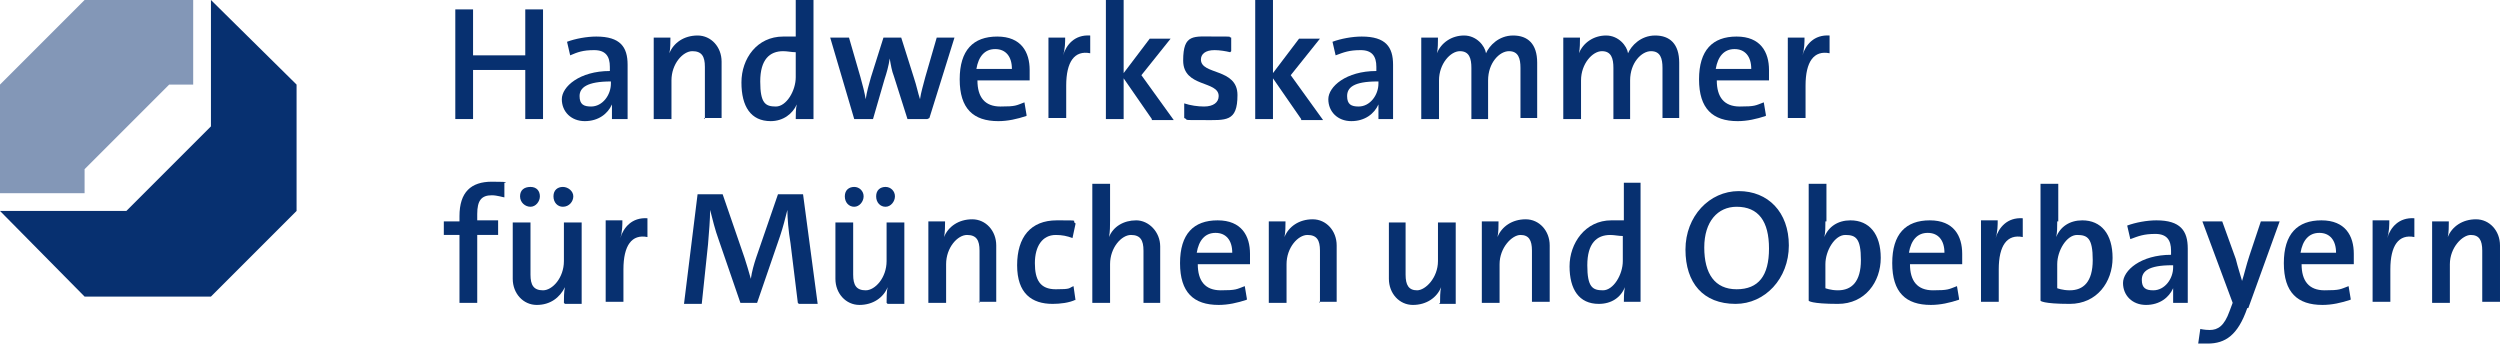
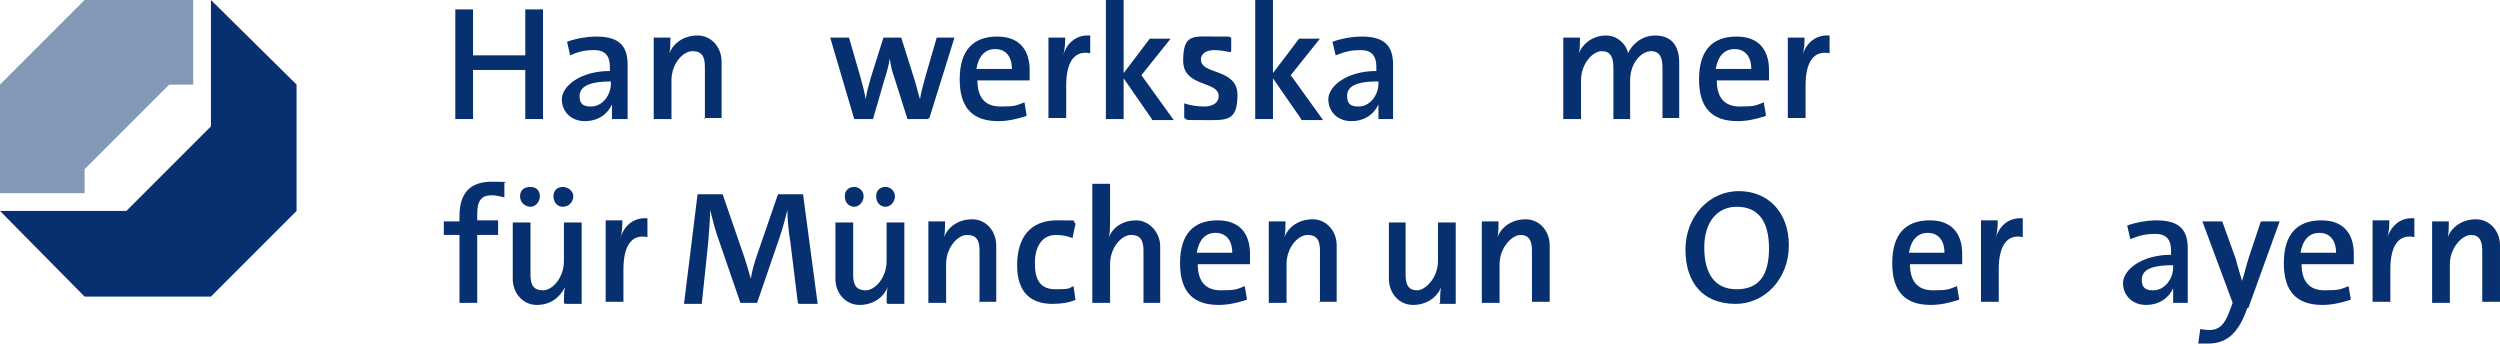
<svg xmlns="http://www.w3.org/2000/svg" id="Ebene_2" data-name="Ebene 2" viewBox="0 0 239.4 32.9">
  <defs>
    <style>
      .cls-1 {
        fill: #073070;
      }

      .cls-2 {
        fill: #8397b7;
      }
    </style>
  </defs>
  <g id="Logo">
    <g>
      <g>
        <polygon class="cls-2" points="8.1 16.2 8.1 18.5 0 18.5 0 8.1 8.1 0 18.5 0 18.5 8.1 16.2 8.1 8.1 16.2" />
        <polygon class="cls-1" points="20.2 0 28.4 8.1 28.4 20.2 20.2 28.4 8.1 28.4 0 20.2 12.1 20.2 20.2 12.1 20.2 0" />
      </g>
      <g>
        <path class="cls-1" d="M50.3,11.4v-4.7h-5v4.7h-1.7V.9h1.7v4.4h5V.9h1.7v10.5h-1.7Z" />
        <path class="cls-1" d="M58.6,11.4v-1.4h0c-.4.9-1.3,1.6-2.6,1.6s-2.2-.9-2.2-2.1,1.7-2.7,4.6-2.7v-.4c0-1-.4-1.6-1.5-1.6s-1.6.2-2.3.5l-.3-1.3c.8-.3,1.9-.5,2.8-.5,2.3,0,3,1,3,2.7v5.2h-1.6.1ZM58.5,7.8c-2.3,0-3,.6-3,1.4s.4,1,1.1,1c1.1,0,1.9-1.1,1.9-2.2v-.2Z" />
        <path class="cls-1" d="M67.5,11.4v-5c0-1-.3-1.5-1.2-1.5s-2,1.2-2,2.8v3.7h-1.7V3.6h1.6c0,.4,0,1.1-.1,1.5h0c.4-1,1.4-1.7,2.7-1.7s2.3,1.1,2.3,2.5v5.4h-1.7l.1.1Z" />
-         <path class="cls-1" d="M76.2,11.4c0-.4,0-1,.1-1.4h0c-.4.9-1.3,1.6-2.5,1.6-1.9,0-2.8-1.4-2.8-3.7s1.5-4.4,4-4.4.8,0,1.2,0V0h1.7v11.4h-1.7ZM76.2,5c-.4,0-.8-.1-1.2-.1-1.3,0-2.2.8-2.2,2.9s.5,2.4,1.5,2.4,1.9-1.5,1.9-2.8c0,0,0-2.4,0-2.4Z" />
        <path class="cls-1" d="M88.8,11.4h-1.9l-1.3-4.1c-.2-.5-.3-1.1-.4-1.7h0c-.1.7-.3,1.4-.5,2l-1.1,3.8h-1.8l-2.3-7.8h1.8l1.1,3.8c.2.7.4,1.5.5,2.1h0c.1-.7.3-1.4.5-2.1l1.2-3.8h1.7l1.2,3.8c.3.9.4,1.5.6,2.1h0c.1-.7.3-1.3.5-2.1l1.1-3.8h1.7l-2.4,7.7h0l-.2.1Z" />
        <path class="cls-1" d="M98.3,11.1c-.9.3-1.8.5-2.7.5-2.4,0-3.7-1.2-3.7-4s1.3-4.1,3.6-4.1,3.1,1.5,3.1,3.2,0,1,0,1h-5c0,1.6.7,2.5,2.2,2.5s1.5-.1,2.3-.4l.2,1.2h0v.1ZM96.9,6.6c0-1.2-.6-1.9-1.6-1.9s-1.6.7-1.8,1.9h3.4Z" />
        <path class="cls-1" d="M104.4,5.1c-1.5-.3-2.3.8-2.3,3.1v3.1h-1.7V3.6h1.6c0,.4,0,1.1-.2,1.7h0c.3-1,1.1-2,2.6-1.9v1.6h0v.1Z" />
        <path class="cls-1" d="M110.3,11.4l-2.7-3.9v3.9h-1.7V0h1.7v7l2.5-3.3h2l-2.8,3.5,3.1,4.3h-2.1v-.1Z" />
        <path class="cls-1" d="M117.8,5c-.4-.1-1-.2-1.5-.2-.9,0-1.3.4-1.3.9,0,1.5,3.5.8,3.5,3.4s-1.1,2.4-3.3,2.4-1.3,0-1.8-.2v-1.4c.6.2,1.3.3,1.9.3.9,0,1.4-.4,1.4-1,0-1.5-3.4-.8-3.4-3.4s1-2.3,3.1-2.3,1,0,1.5.1v1.3l-.1.1Z" />
        <path class="cls-1" d="M124.6,11.4l-2.7-3.9v3.9h-1.7V0h1.7v7l2.5-3.3h2l-2.8,3.5,3.1,4.3h-2.1v-.1Z" />
        <path class="cls-1" d="M132,11.4v-1.4h0c-.4.9-1.3,1.6-2.6,1.6s-2.2-.9-2.2-2.1,1.7-2.7,4.6-2.7v-.4c0-1-.4-1.6-1.5-1.6s-1.6.2-2.4.5l-.3-1.3c.8-.3,1.9-.5,2.8-.5,2.3,0,3,1,3,2.7v5.2h-1.6.2ZM131.9,7.8c-2.3,0-2.9.6-2.9,1.4s.4,1,1.1,1c1.1,0,1.9-1.1,1.9-2.2v-.2h-.1Z" />
-         <path class="cls-1" d="M145.6,11.4v-4.9c0-.9-.2-1.6-1.1-1.6s-2,1.1-2,2.8v3.7h-1.6v-4.9c0-.9-.2-1.6-1.1-1.6s-2,1.2-2,2.8v3.7h-1.7V3.6h1.6c0,.4,0,1.1-.1,1.5h0c.4-1,1.4-1.7,2.6-1.7s2,1,2.1,1.7c.3-.7,1.2-1.7,2.6-1.7s2.3.8,2.3,2.6v5.3h-1.6v.1Z" />
        <path class="cls-1" d="M159.2,11.4v-4.9c0-.9-.2-1.6-1.1-1.6s-2,1.1-2,2.8v3.7h-1.6v-4.9c0-.9-.2-1.6-1.1-1.6s-2,1.2-2,2.8v3.7h-1.7V3.6h1.6c0,.4,0,1.1-.1,1.5h0c.4-1,1.4-1.7,2.6-1.7s2,1,2.1,1.7c.3-.7,1.2-1.7,2.6-1.7s2.3.8,2.3,2.6v5.3h-1.6v.1Z" />
-         <path class="cls-1" d="M169.1,11.1c-.9.3-1.8.5-2.7.5-2.4,0-3.7-1.2-3.7-4s1.3-4.1,3.6-4.1,3.1,1.5,3.1,3.2,0,1,0,1h-5c0,1.6.7,2.5,2.2,2.5s1.5-.1,2.3-.4l.2,1.2h0v.1ZM167.7,6.6c0-1.2-.6-1.9-1.6-1.9s-1.6.7-1.8,1.9h3.4Z" />
+         <path class="cls-1" d="M169.1,11.1c-.9.3-1.8.5-2.7.5-2.4,0-3.7-1.2-3.7-4s1.3-4.1,3.6-4.1,3.1,1.5,3.1,3.2,0,1,0,1h-5c0,1.6.7,2.5,2.2,2.5s1.5-.1,2.3-.4l.2,1.2h0v.1ZM167.7,6.6c0-1.2-.6-1.9-1.6-1.9s-1.6.7-1.8,1.9Z" />
        <path class="cls-1" d="M175.2,5.1c-1.5-.3-2.3.8-2.3,3.1v3.1h-1.7V3.6h1.6c0,.4,0,1.1-.2,1.7h0c.3-1,1.1-2,2.6-1.9v1.6h0v.1Z" />
        <path class="cls-1" d="M47.7,22.5h-2v6.5h-1.7v-6.5h-1.5v-1.3h1.5v-.5c0-2.3,1.1-3.3,3.1-3.3s1.2.1,1.2.1v1.4c-.1,0-.7-.2-1.2-.2-1,0-1.4.5-1.4,1.8v.6h2v1.3h0v.1Z" />
        <path class="cls-1" d="M54,29c0-.4,0-1.1.1-1.5h0c-.5,1-1.4,1.7-2.7,1.7s-2.3-1.1-2.3-2.5v-5.4h1.7v5c0,1,.3,1.5,1.2,1.5s2-1.2,2-2.8v-3.7h1.7v7.8h-1.6l-.1-.1ZM50.8,19.8c-.5,0-1-.4-1-1s.4-.9,1-.9.9.4.9.9-.4,1-.9,1ZM53.9,19.8c-.5,0-.9-.4-.9-1s.4-.9.9-.9,1,.4,1,.9-.4,1-1,1Z" />
        <path class="cls-1" d="M62,22.7c-1.5-.3-2.3.8-2.3,3.1v3.1h-1.7v-7.8h1.6c0,.4,0,1.1-.2,1.7h0c.3-1,1.1-2,2.6-1.9v1.6h0v.2Z" />
        <path class="cls-1" d="M76.4,29l-.7-5.7c-.2-1.2-.3-2.4-.3-3.2h0c-.2.8-.4,1.6-.7,2.5l-2.2,6.4h-1.6l-2.1-6.1c-.3-.8-.6-2-.8-2.8h0c0,.9-.1,2.1-.2,3.3l-.6,5.7h-1.7l1.3-10.5h2.4l2.1,6.1c.2.6.4,1.3.6,2h0c.1-.7.3-1.4.5-2l2.1-6.1h2.4l1.4,10.5h-1.8l-.1-.1Z" />
        <path class="cls-1" d="M84.9,29c0-.4,0-1.1.1-1.5h0c-.4,1-1.4,1.7-2.7,1.7s-2.3-1.1-2.3-2.5v-5.4h1.7v5c0,1,.3,1.5,1.2,1.5s2-1.2,2-2.8v-3.7h1.7v7.8h-1.6l-.1-.1ZM81.8,19.8c-.5,0-.9-.4-.9-1s.4-.9.9-.9.9.4.9.9-.4,1-.9,1ZM84.8,19.8c-.5,0-.9-.4-.9-1s.4-.9.9-.9.9.4.9.9-.4,1-.9,1Z" />
        <path class="cls-1" d="M93.8,29v-5c0-1-.3-1.5-1.2-1.5s-2,1.2-2,2.8v3.7h-1.7v-7.8h1.6c0,.4,0,1.1-.1,1.5h0c.4-1,1.4-1.7,2.7-1.7s2.3,1.1,2.3,2.5v5.4h-1.7l.1.1Z" />
        <path class="cls-1" d="M103,28.7c-.6.3-1.5.4-2.2.4-2,0-3.4-1-3.4-3.7s1.3-4.3,3.8-4.3,1.3,0,1.8.3l-.3,1.4c-.5-.2-1-.3-1.6-.3-1.3,0-2,1.1-2,2.7s.5,2.5,2,2.5,1.2-.1,1.7-.3l.2,1.4h0v-.1Z" />
        <path class="cls-1" d="M109.5,29v-5c0-1-.3-1.5-1.2-1.5s-2,1.2-2,2.8v3.7h-1.7v-11.4h1.7v3.5c0,.5,0,1.1-.1,1.6h0c.4-1,1.4-1.6,2.6-1.6s2.3,1.1,2.3,2.5v5.4h-1.7.1Z" />
        <path class="cls-1" d="M119.4,28.7c-.9.3-1.8.5-2.7.5-2.4,0-3.7-1.2-3.7-4s1.3-4.1,3.6-4.1,3.1,1.5,3.1,3.2,0,1,0,1h-5c0,1.6.7,2.5,2.2,2.5s1.5-.1,2.3-.4l.2,1.2h0v.1ZM118,24.2c0-1.2-.6-1.9-1.6-1.9s-1.6.7-1.8,1.9h3.4Z" />
        <path class="cls-1" d="M126.4,29v-5c0-1-.3-1.5-1.2-1.5s-2,1.2-2,2.8v3.7h-1.7v-7.8h1.6c0,.4,0,1.1-.1,1.5h0c.4-1,1.4-1.7,2.7-1.7s2.3,1.1,2.3,2.5v5.4h-1.7l.1.1Z" />
        <path class="cls-1" d="M137.9,29c0-.4,0-1.1.1-1.5h0c-.4,1-1.4,1.7-2.7,1.7s-2.3-1.1-2.3-2.5v-5.4h1.6v5c0,1,.3,1.5,1.1,1.5s2-1.2,2-2.8v-3.7h1.7v7.8h-1.6l.1-.1Z" />
        <path class="cls-1" d="M146.7,29v-5c0-1-.3-1.5-1.1-1.5s-2,1.2-2,2.8v3.7h-1.7v-7.8h1.6c0,.4,0,1.1-.1,1.5h0c.4-1,1.4-1.7,2.7-1.7s2.3,1.1,2.3,2.5v5.4h-1.7v.1Z" />
-         <path class="cls-1" d="M155.5,29c0-.4,0-1,.1-1.5h0c-.4,1-1.3,1.6-2.5,1.6-1.9,0-2.8-1.4-2.8-3.6s1.5-4.4,4-4.4.8,0,1.2,0v-3.6h1.6v11.4h-1.6v.1ZM155.4,22.6c-.4,0-.8-.1-1.2-.1-1.3,0-2.2.8-2.2,2.9s.5,2.4,1.5,2.4,1.9-1.5,1.9-2.8v-2.4Z" />
        <path class="cls-1" d="M166.2,29.1c-3.1,0-4.8-2-4.8-5.2s2.3-5.6,5.1-5.6,4.8,2,4.8,5.2-2.3,5.6-5.1,5.6ZM166.3,19.8c-1.8,0-3.1,1.4-3.1,3.9s1,4,3.1,4,3.1-1.3,3.1-3.9-1-4-3.1-4Z" />
-         <path class="cls-1" d="M174.8,21.2c0,.5,0,1.1-.1,1.5h0c.4-1,1.3-1.6,2.5-1.6,1.8,0,2.9,1.3,2.9,3.6s-1.5,4.4-4.1,4.4-2.8-.3-2.8-.3v-11.2h1.7v3.6h-.1ZM174.8,27.6s.5.2,1.2.2c1.3,0,2.2-.8,2.2-2.9s-.5-2.4-1.5-2.4-1.9,1.5-1.9,2.8v2.4-.1Z" />
        <path class="cls-1" d="M187.6,28.7c-.9.3-1.8.5-2.7.5-2.4,0-3.7-1.2-3.7-4s1.3-4.1,3.6-4.1,3.1,1.5,3.1,3.2,0,1,0,1h-5c0,1.6.7,2.5,2.2,2.5s1.5-.1,2.3-.4l.2,1.2h0v.1ZM186.2,24.2c0-1.2-.6-1.9-1.6-1.9s-1.6.7-1.8,1.9h3.4Z" />
        <path class="cls-1" d="M193.7,22.7c-1.5-.3-2.3.8-2.3,3.1v3.1h-1.7v-7.8h1.6c0,.4,0,1.1-.2,1.7h0c.3-1,1.1-2,2.6-1.9v1.6h0v.2Z" />
-         <path class="cls-1" d="M197,21.2c0,.5,0,1.1-.1,1.5h0c.4-1,1.3-1.6,2.5-1.6,1.8,0,2.9,1.3,2.9,3.6s-1.5,4.4-4.1,4.4-2.8-.3-2.8-.3v-11.2h1.7v3.6h-.1ZM197,27.6s.5.2,1.2.2c1.3,0,2.2-.8,2.2-2.9s-.5-2.4-1.5-2.4-1.9,1.5-1.9,2.8v2.4-.1Z" />
        <path class="cls-1" d="M208.1,29v-1.4h0c-.4.9-1.3,1.6-2.6,1.6s-2.2-.9-2.2-2.1,1.7-2.7,4.6-2.7v-.4c0-1-.4-1.6-1.5-1.6s-1.6.2-2.4.5l-.3-1.3c.8-.3,1.9-.5,2.8-.5,2.3,0,3,1,3,2.7v5.2h-1.6.2ZM208,25.4c-2.3,0-2.9.6-2.9,1.4s.4,1,1.1,1c1.1,0,1.9-1.1,1.9-2.2v-.2h-.1Z" />
        <path class="cls-1" d="M215.2,29.5c-.9,2.6-2.1,3.4-3.8,3.4s-.9,0-.9,0l.2-1.4s.4.1.9.1c.8,0,1.4-.4,1.9-1.8l.3-.8-2.9-7.8h1.9l1.3,3.6c.2.8.4,1.4.6,2.1h0c.2-.6.4-1.5.7-2.4l1.1-3.3h1.8l-3,8.3h-.1Z" />
        <path class="cls-1" d="M225.1,28.7c-.9.3-1.8.5-2.7.5-2.4,0-3.7-1.2-3.7-4s1.3-4.1,3.6-4.1,3.1,1.5,3.1,3.2,0,1,0,1h-5c0,1.6.7,2.5,2.2,2.5s1.5-.1,2.3-.4l.2,1.2h0v.1ZM223.7,24.2c0-1.2-.6-1.9-1.6-1.9s-1.6.7-1.8,1.9h3.4Z" />
        <path class="cls-1" d="M231.2,22.7c-1.5-.3-2.3.8-2.3,3.1v3.1h-1.7v-7.8h1.6c0,.4,0,1.1-.2,1.7h0c.3-1,1.1-2,2.6-1.9v1.6h0v.2Z" />
        <path class="cls-1" d="M237.7,29v-5c0-1-.3-1.5-1.1-1.5s-2,1.2-2,2.8v3.7h-1.7v-7.8h1.6c0,.4,0,1.1-.1,1.5h0c.4-1,1.4-1.7,2.7-1.7s2.3,1.1,2.3,2.5v5.4h-1.7v.1Z" />
      </g>
    </g>
  </g>
</svg>